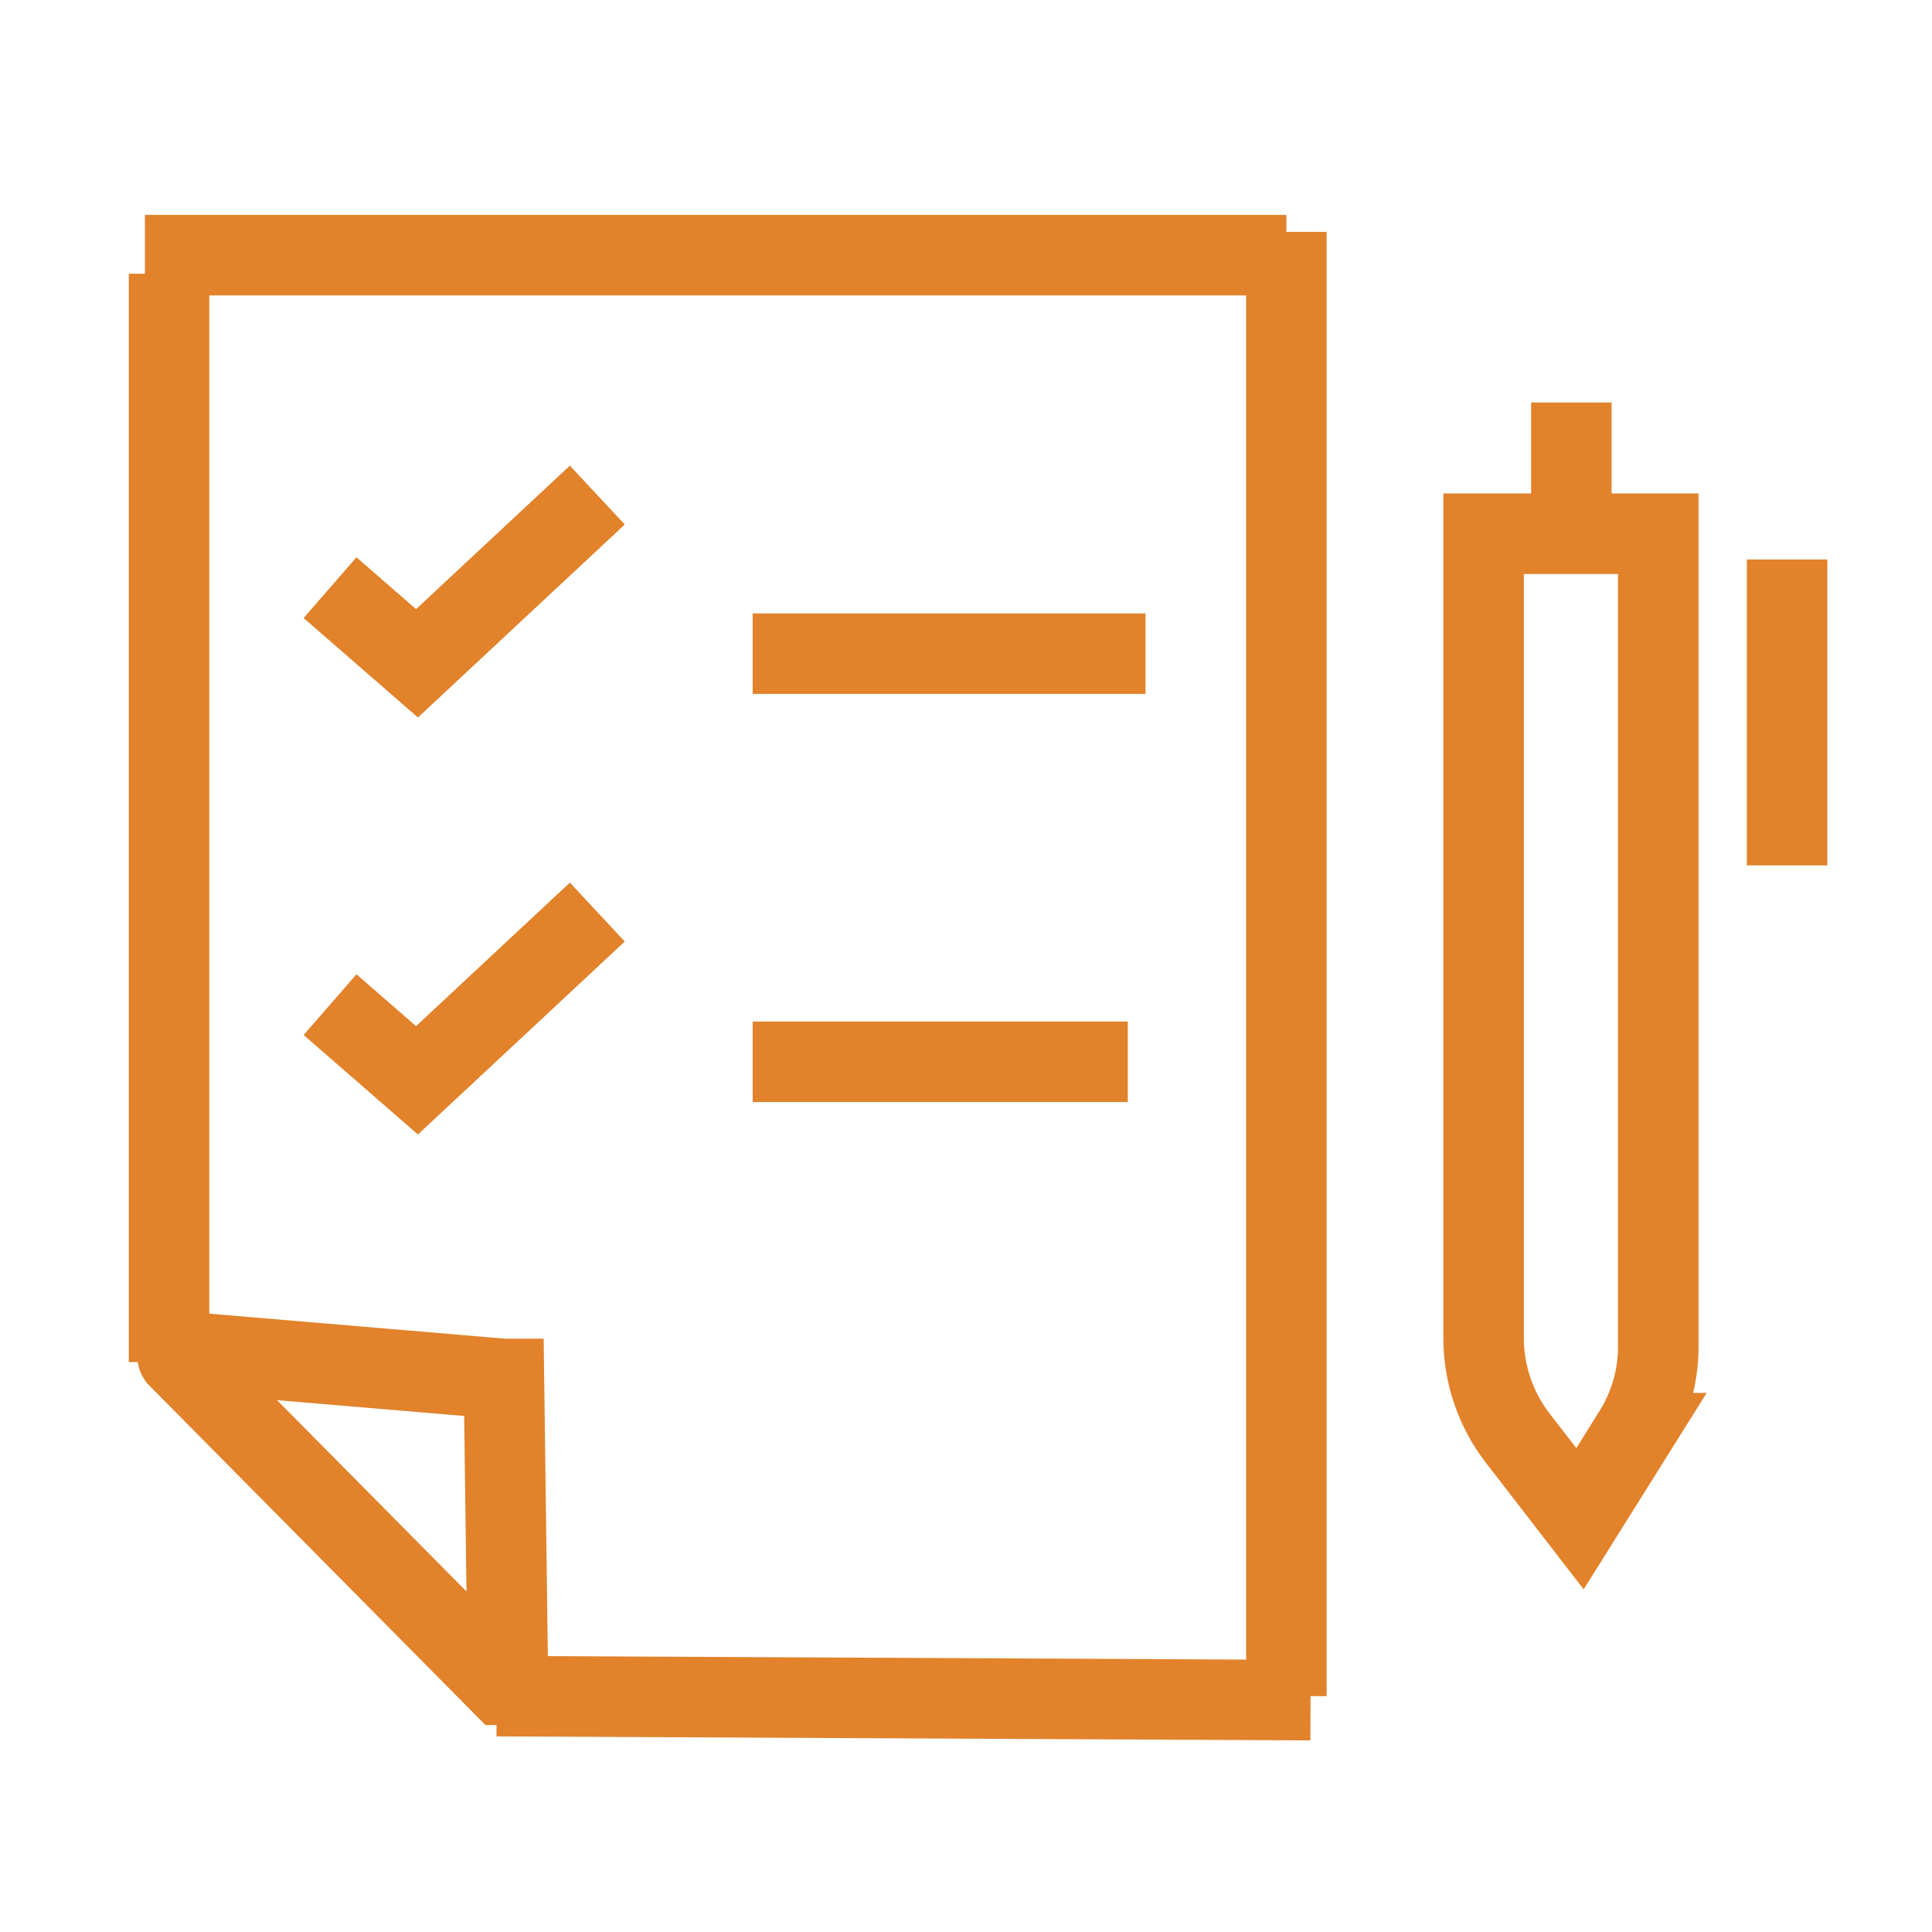
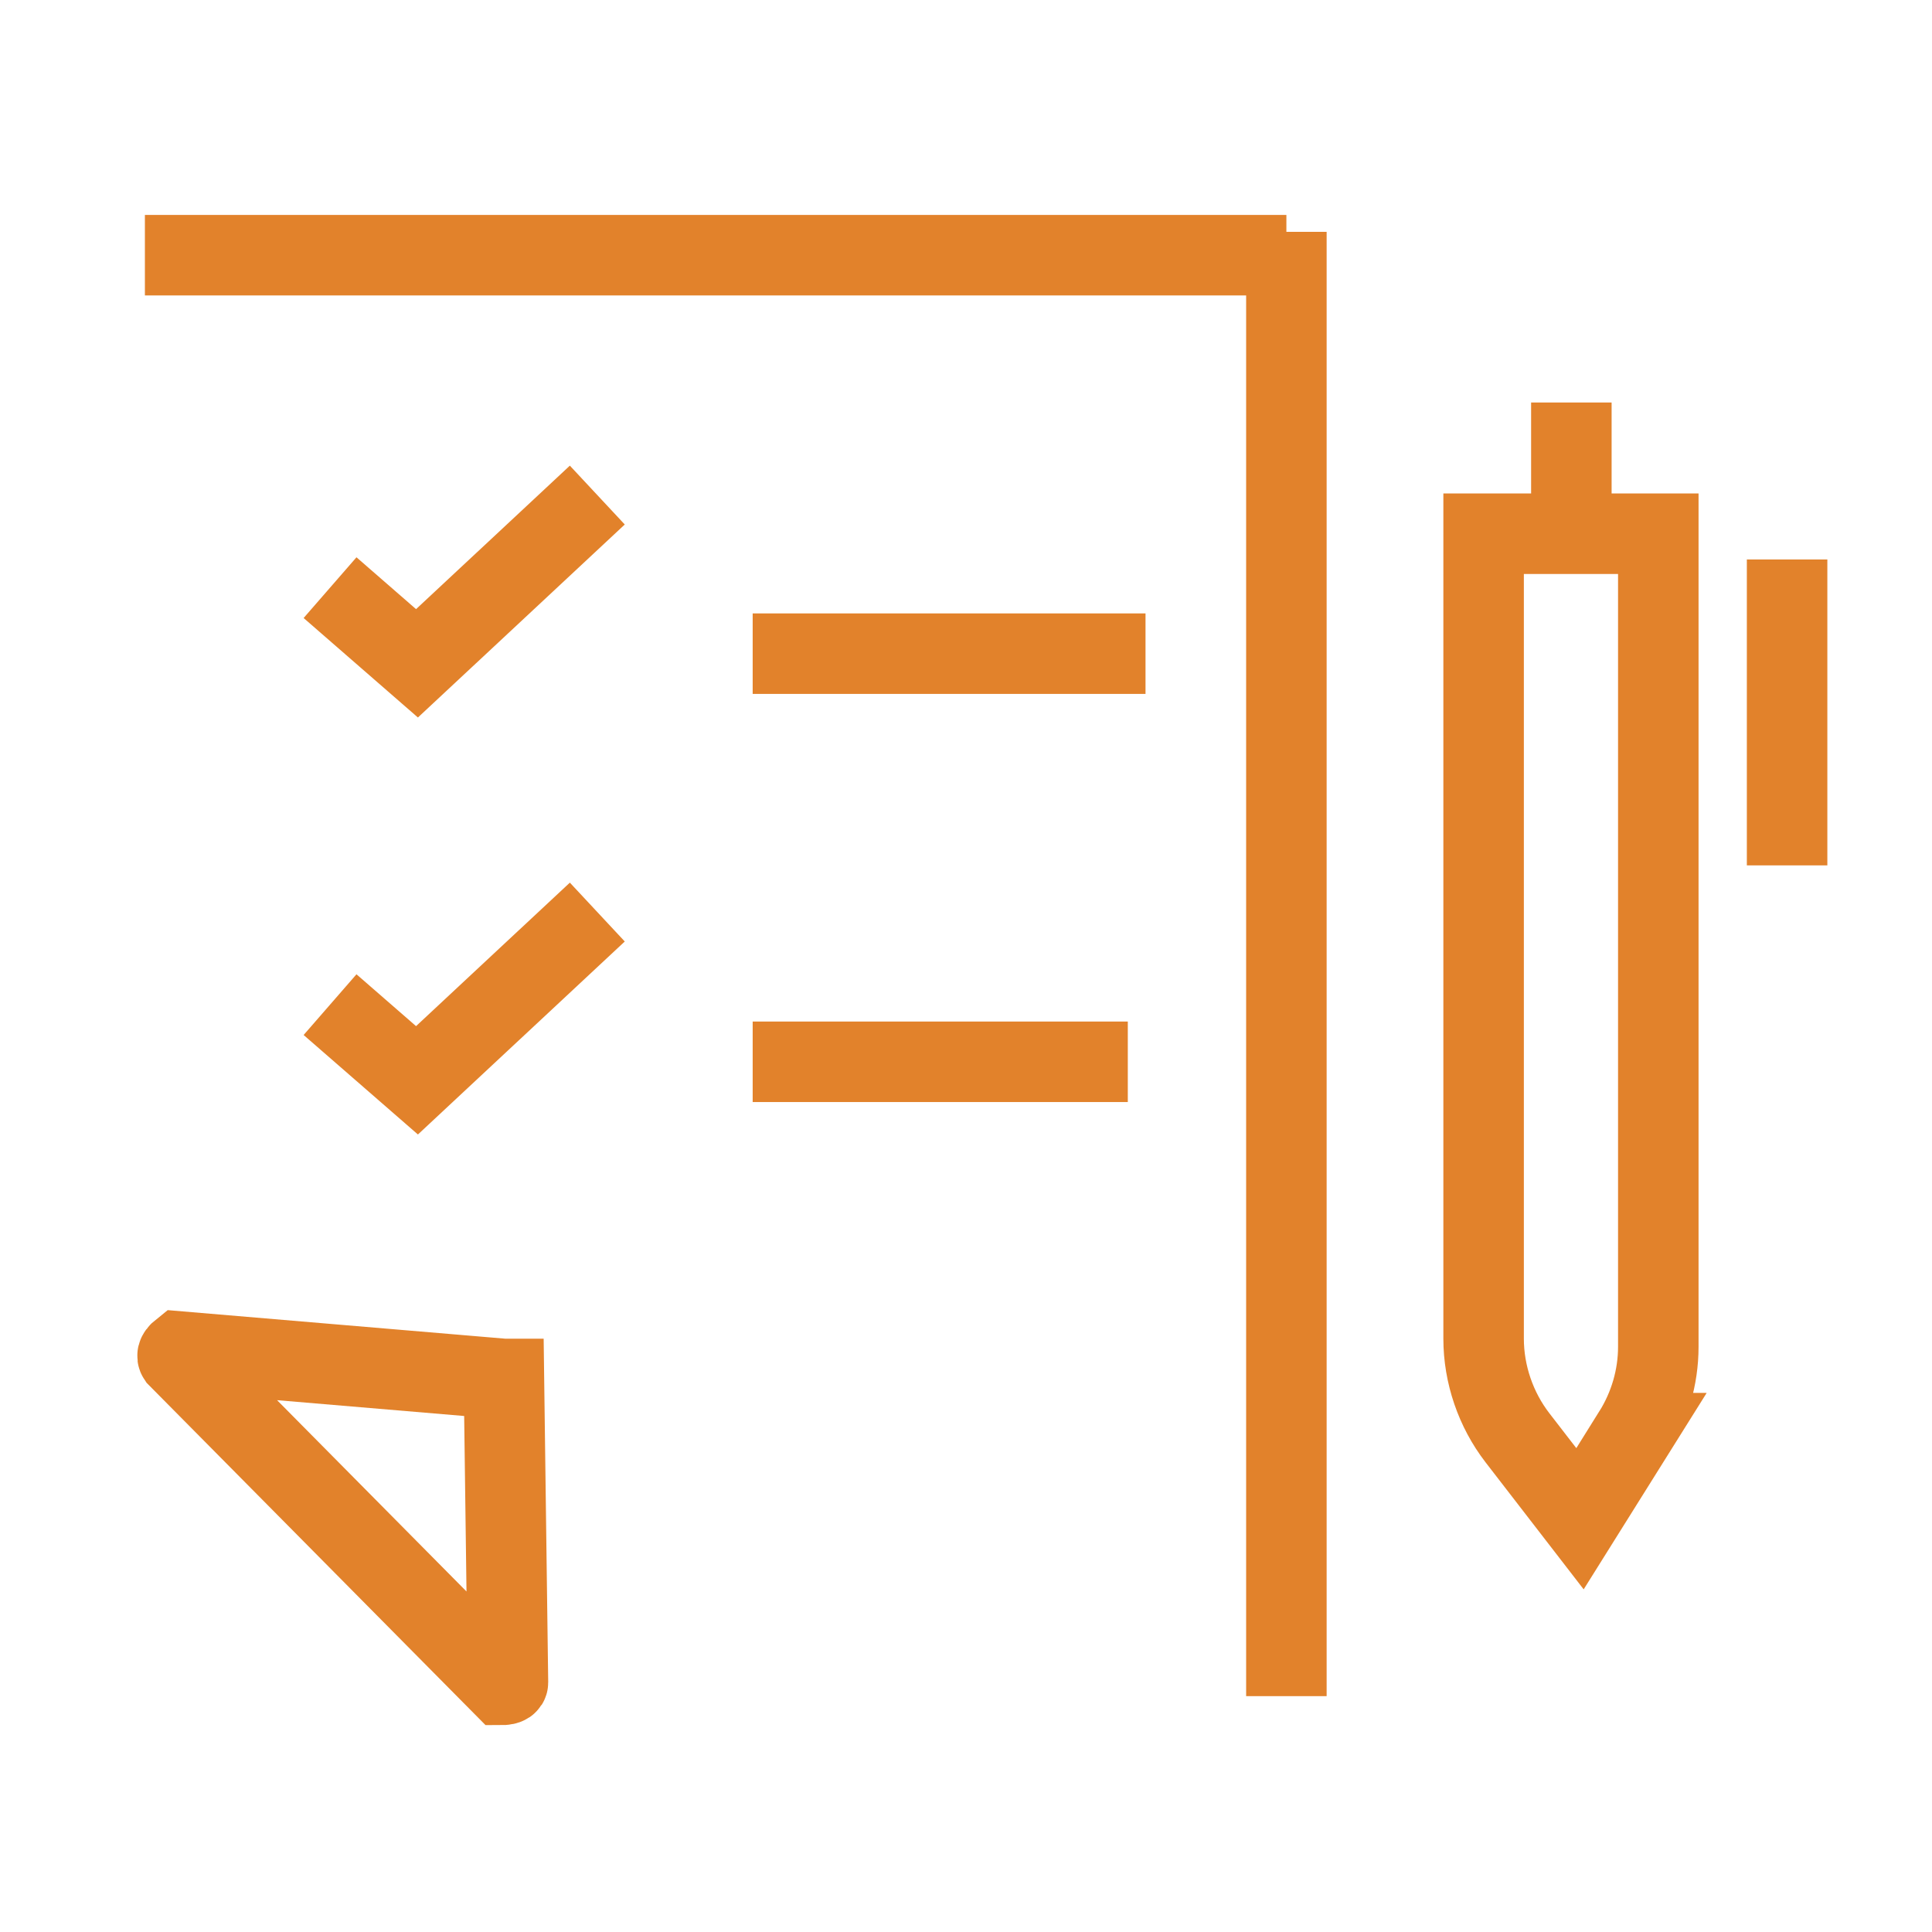
<svg xmlns="http://www.w3.org/2000/svg" id="Capa_1" viewBox="0 0 24 24">
  <defs>
    <style>
      .cls-1 {
        fill: none;
        stroke: #e2822b;
        stroke-miterlimit: 10;
      }
    </style>
  </defs>
-   <line class="cls-1" x1="2.1" y1="16.92" x2="2.1" y2="3.4" />
  <line class="cls-1" x1="15.98" y1="3.17" x2="1.8" y2="3.17" />
  <line class="cls-1" x1="15.98" y1="21.07" x2="15.98" y2="2.88" />
-   <line class="cls-1" x1="6.17" y1="21.07" x2="16.28" y2="21.12" />
  <path class="cls-1" d="M6.26,17.13l-4.02-.34s-.05.04-.03.07l4.03,4.07s.07,0,.07-.03l-.05-3.77Z" />
  <path class="cls-1" d="M20.3,17.8l-.67,1.07-.78-1.01c-.27-.35-.42-.79-.42-1.23V6.63h2.17v10.1c0,.38-.11.75-.31,1.07Z" />
  <line class="cls-1" x1="19.52" y1="6.63" x2="19.52" y2="5" />
  <line class="cls-1" x1="22.2" y1="6.95" x2="22.2" y2="10.75" />
  <line class="cls-1" x1="9.35" y1="13.19" x2="14.01" y2="13.19" />
  <line class="cls-1" x1="9.35" y1="8.12" x2="14.23" y2="8.12" />
  <polyline class="cls-1" points="4.1 7.3 5.18 8.24 7.42 6.15" />
  <polyline class="cls-1" points="4.1 12.48 5.18 13.42 7.42 11.33" />
</svg>